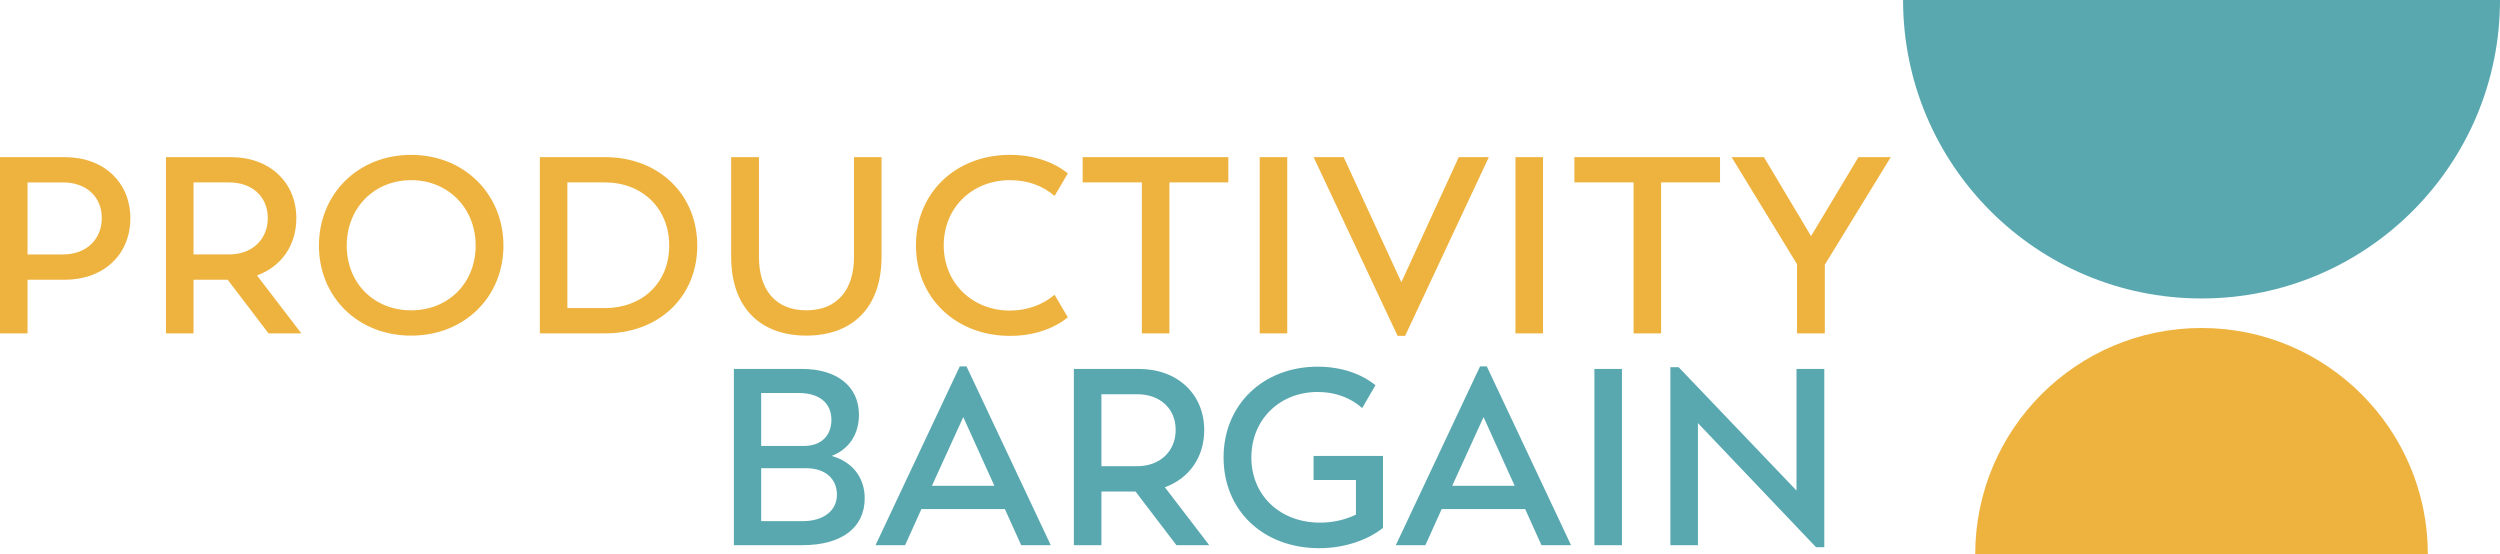
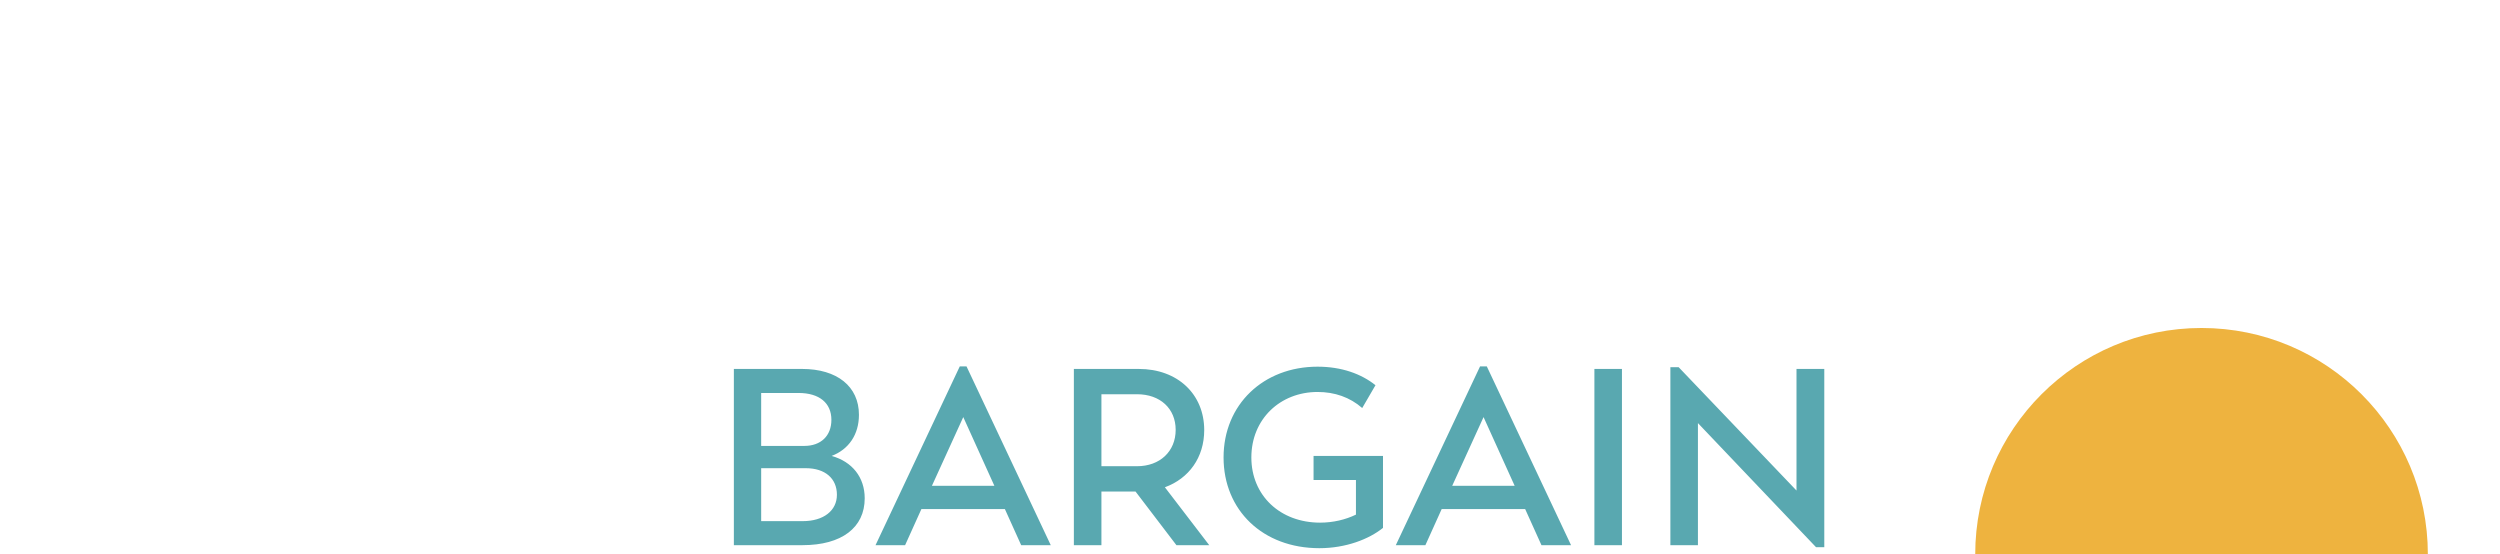
<svg xmlns="http://www.w3.org/2000/svg" id="Layer_2" viewBox="0 0 512.593 113.653">
  <g id="Components">
    <g id="d19e2b86-53b9-4ab5-8cda-b1a9942367f1_1">
-       <path d="m387.679,32.219h-6.631l-9.714,16.19-9.663-16.19h-6.631l13.418,21.948v14.189h5.699v-14.086l13.521-22.051Zm-35.011,0h-29.861v5.186h12.133v30.951h5.647v-30.951h12.082v-5.186Zm-41.943,36.136h5.649v-36.136h-5.649v36.136Zm-11.625-36.136l-11.77,25.649-11.824-25.649h-6.167l17.221,36.649h1.54l17.169-36.649h-6.17Zm-40.815,36.136h5.649v-36.136h-5.649v36.136Zm-6.432-36.136h-29.864v5.186h12.133v30.951h5.649v-30.951h12.081v-5.186Zm-44.779,36.649c4.936,0,8.998-1.489,11.875-3.8l-2.723-4.627c-2.365,2.007-5.554,3.24-9.152,3.24-7.659,0-13.573-5.605-13.573-13.369,0-7.818,5.914-13.372,13.573-13.372,3.496,0,6.685,1.082,9.152,3.24l2.723-4.627c-2.877-2.311-6.94-3.8-11.875-3.8-11.105,0-19.271,7.759-19.271,18.558,0,10.747,8.166,18.555,19.271,18.555m-41.742-.051c9.309,0,15.42-5.598,15.42-16.188v-20.41h-5.649v20.461c0,6.736-3.444,10.951-9.771,10.951s-9.719-4.214-9.719-10.951v-20.461h-5.701v20.41c0,10.59,6.113,16.188,15.42,16.188m-41.283-5.649h-7.715v-25.762h7.715c7.56,0,13.166,5.245,13.166,12.96,0,7.661-5.554,12.803-13.166,12.803m0-30.948h-13.362v36.136h13.362c11.056,0,18.916-7.502,18.916-17.991s-7.86-18.145-18.916-18.145m-39.74,31.412c-7.661,0-13.215-5.605-13.215-13.266,0-7.715,5.605-13.423,13.215-13.423,7.56,0,13.217,5.708,13.217,13.423,0,7.661-5.605,13.266-13.217,13.266m0,5.186c10.953,0,18.916-7.963,18.916-18.452s-7.963-18.609-18.916-18.609c-11.005,0-18.916,8.117-18.916,18.609s7.963,18.452,18.916,18.452m-44.627-31.412h7.303c4.732,0,7.921,2.931,7.921,7.303,0,4.423-3.24,7.46-7.921,7.46h-7.303v-14.763Zm15.378,30.951h6.729l-9.096-11.875c4.933-1.798,8.066-6.113,8.066-11.721,0-7.354-5.443-12.54-13.414-12.54h-13.313v36.136h5.649v-11.002h6.994l8.385,11.002ZM12.952,52.168h-7.303v-14.763h7.303c4.732,0,7.921,2.931,7.921,7.303,0,4.423-3.24,7.46-7.921,7.46m.361-19.948H0v36.136h5.649v-11.002h7.663c7.921,0,13.416-5.137,13.416-12.594,0-7.354-5.443-12.54-13.416-12.54" style="fill:#eeb33f; stroke-width:0px;" />
      <path d="m368.349,75.647v24.931l-24.165-25.291h-1.695v36.495h5.649v-25.031l24.214,25.443h1.695v-36.546h-5.699Zm-41.438,36.134h5.649v-36.136h-5.649v36.136Zm-29.152-12.177l6.425-14.086,6.376,14.086h-12.8Zm18.3,12.177h6.064l-17.27-36.649h-1.389l-17.27,36.649h6.064l3.341-7.401h17.118l3.341,7.401Zm-46.731-18.295v4.928h8.691v7.102c-2.107,1.028-4.678,1.646-7.352,1.646-8.179,0-14.093-5.556-14.093-13.367,0-7.87,5.914-13.426,13.578-13.426,3.496,0,6.633,1.082,9.152,3.292l2.72-4.678c-2.875-2.311-6.937-3.8-11.873-3.8-11.108,0-19.276,7.759-19.276,18.612,0,10.794,8.014,18.604,19.637,18.604,5.451,0,10.178-1.85,13.053-4.16v-14.753h-14.238Zm-43.496-12.653h7.303c4.732,0,7.921,2.931,7.921,7.303,0,4.423-3.24,7.457-7.921,7.457h-7.303v-14.76Zm15.378,30.948h6.729l-9.096-11.873c4.933-1.798,8.066-6.113,8.066-11.721,0-7.354-5.443-12.54-13.414-12.54h-13.313v36.134h5.649v-11h6.994l8.385,11Zm-50.129-12.177l6.425-14.086,6.376,14.086h-12.8Zm18.3,12.177h6.064l-17.27-36.649h-1.388l-17.27,36.649h6.064l3.341-7.401h17.118l3.341,7.401Zm-44.776-4.928h-8.537v-10.855h9.152c3.962,0,6.378,2.11,6.378,5.453,0,3.24-2.725,5.402-6.994,5.402m5.863-20.773c0,3.292-2.159,5.35-5.554,5.35h-8.846v-10.855h7.663c4.268,0,6.736,2.058,6.736,5.505m.051,7.403c3.493-1.335,5.598-4.369,5.598-8.431,0-5.811-4.467-9.405-11.667-9.405h-13.98v36.134h14.083c8.022,0,12.746-3.594,12.746-9.609,0-4.322-2.568-7.509-6.78-8.689" style="fill:#59a8b0; stroke-width:0px;" />
-       <path d="m390.199,0c0,33.799,27.398,61.197,61.197,61.197s61.197-27.398,61.197-61.197" style="fill:#59a8b0; stroke-width:0px;" />
      <path d="m404.994,113.653c0-25.627,20.775-46.403,46.403-46.403s46.403,20.775,46.403,46.403" style="fill:#eeb33f; stroke-width:0px;" />
    </g>
  </g>
</svg>